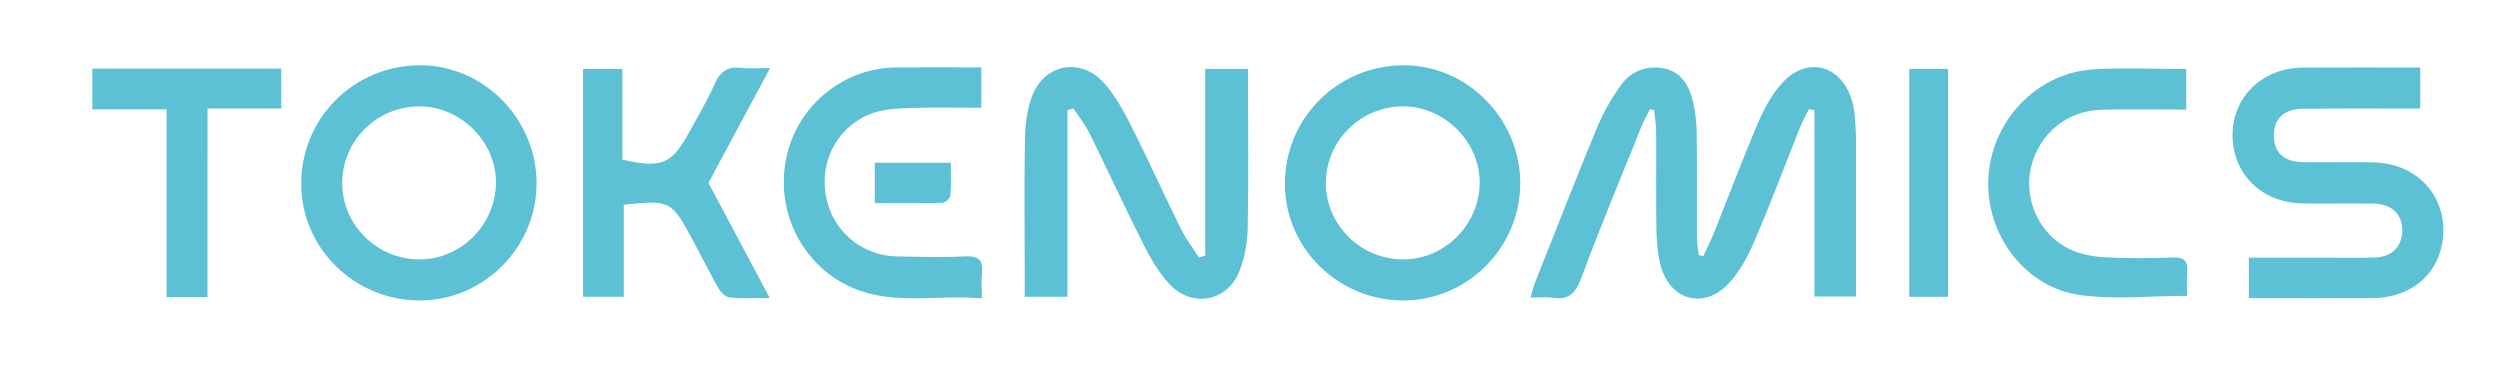
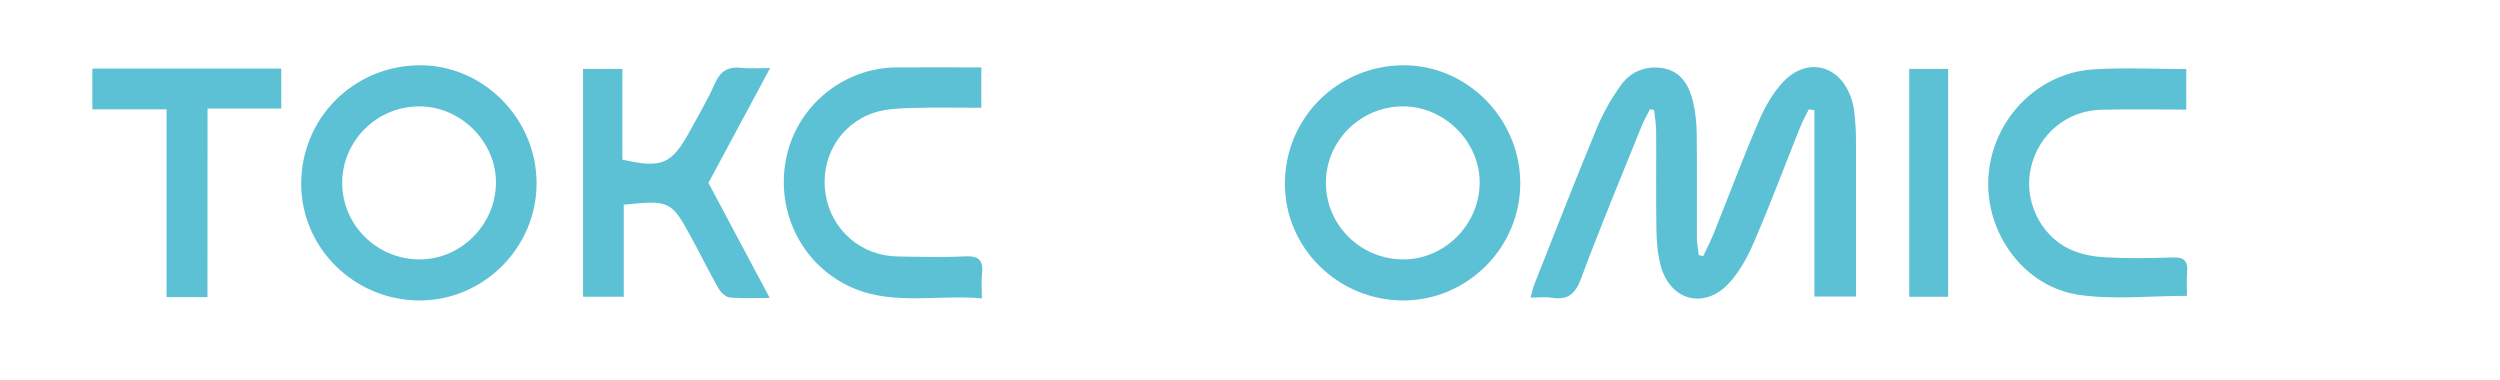
<svg xmlns="http://www.w3.org/2000/svg" xml:space="preserve" style="enable-background:new 0 0 397.15 60.29;" viewBox="0 0 397.15 60.29" y="0px" x="0px" id="Calque_1" version="1.1">
  <style type="text/css">
	.st0{fill:#5CC1D4;}
</style>
  <g>
    <path d="M270.58,40.68c0.55-1.19,1.16-2.35,1.65-3.56c2.39-5.96,4.64-11.98,7.17-17.87c0.96-2.24,2.24-4.51,3.9-6.26   c3.78-3.98,8.95-2.67,10.73,2.48c0.25,0.72,0.46,1.48,0.54,2.24c0.15,1.45,0.27,2.9,0.27,4.35c0.02,8.3,0.01,16.59,0.01,25.05   c-2.15,0-4.08,0-6.61,0c0-9.83,0-19.72,0-29.61c-0.3-0.04-0.59-0.09-0.89-0.13c-0.46,0.94-0.99,1.86-1.38,2.84   c-2.42,6.04-4.7,12.14-7.27,18.11c-1.03,2.4-2.33,4.85-4.1,6.73c-3.86,4.11-9.19,2.71-10.73-2.67c-0.53-1.86-0.69-3.88-0.73-5.83   c-0.09-5.22-0.01-10.45-0.04-15.68c-0.01-1.13-0.21-2.26-0.33-3.39c-0.22-0.04-0.44-0.08-0.66-0.13c-0.46,0.94-0.99,1.85-1.38,2.82   c-3.23,8.02-6.56,16-9.57,24.1c-0.91,2.46-2.11,3.42-4.62,3.03c-1-0.16-2.04-0.03-3.4-0.03c0.26-0.9,0.41-1.6,0.67-2.26   c3.25-8.2,6.44-16.41,9.82-24.56c1-2.43,2.32-4.78,3.86-6.91c1.6-2.22,4.07-3.2,6.82-2.68c2.8,0.53,4.03,2.78,4.64,5.28   c0.4,1.65,0.57,3.38,0.59,5.08c0.07,5.48,0.01,10.97,0.03,16.45c0,0.95,0.19,1.89,0.29,2.84   C270.08,40.59,270.33,40.63,270.58,40.68z" class="st0" />
-     <path d="M191.46,40.59c0-9.83,0-19.67,0-29.65c2.53,0,4.52,0,6.81,0c0,1.14,0,2.14,0,3.15c0,7.37,0.1,14.74-0.06,22.1   c-0.05,2.34-0.47,4.81-1.35,6.97c-1.95,4.8-7.55,5.78-11.1,1.95c-1.66-1.79-2.95-4-4.06-6.19c-2.97-5.88-5.72-11.87-8.64-17.78   c-0.68-1.39-1.69-2.61-2.54-3.91c-0.31,0.08-0.63,0.17-0.94,0.25c0,9.83,0,19.66,0,29.66c-2.53,0-4.52,0-6.8,0   c0-1.86,0-3.63,0-5.41c0-6.6-0.08-13.19,0.05-19.79c0.04-2.19,0.32-4.49,1.07-6.53c1.93-5.28,7.79-6.4,11.53-2.18   c1.73,1.95,3.04,4.34,4.23,6.69c2.74,5.42,5.24,10.97,7.93,16.42c0.79,1.6,1.91,3.05,2.87,4.56   C190.8,40.79,191.13,40.69,191.46,40.59z" class="st0" />
-     <path d="M357.25,47.36c0-2.22,0-4.15,0-6.43c4.09,0,8.08,0,12.07,0c2.65,0,5.31,0.06,7.96-0.03   c2.74-0.09,4.36-1.78,4.35-4.35c-0.01-2.51-1.71-4.16-4.49-4.2c-3.77-0.06-7.54,0.01-11.3-0.03c-6.5-0.07-11.19-4.66-11.18-10.89   c0.01-6.04,4.76-10.64,11.1-10.69c6.16-0.04,12.32-0.01,18.72-0.01c0,2.13,0,4.11,0,6.52c-0.87,0-1.77,0-2.66,0   c-5.31,0-10.62-0.03-15.93,0.02c-3.06,0.03-4.65,1.54-4.66,4.24c-0.01,2.72,1.57,4.21,4.65,4.25c3.68,0.05,7.37-0.03,11.05,0.03   c6.55,0.09,11.26,4.68,11.22,10.86c-0.05,6.28-4.67,10.68-11.31,10.71C370.34,47.38,363.86,47.36,357.25,47.36z" class="st0" />
    <path d="M241.51,29.03c0.05,10.24-8.36,18.7-18.58,18.7c-10.34,0-18.79-8.31-18.81-18.49   c-0.02-10.42,8.26-18.76,18.73-18.87C232.96,10.27,241.46,18.76,241.51,29.03z M210.63,29.02c-0.02,6.71,5.51,12.19,12.3,12.19   c6.56,0,12.06-5.49,12.13-12.12c0.07-6.5-5.51-12.14-12.07-12.19C216.22,16.84,210.64,22.31,210.63,29.02z" class="st0" />
    <path d="M85.24,29.03c0.05,10.24-8.36,18.7-18.58,18.7c-10.34,0-18.79-8.31-18.81-18.49   c-0.02-10.42,8.26-18.76,18.73-18.87C76.69,10.27,85.19,18.76,85.24,29.03z M54.36,29.02c-0.02,6.71,5.51,12.19,12.3,12.19   c6.56,0,12.06-5.49,12.13-12.12c0.07-6.5-5.51-12.14-12.07-12.19C59.95,16.84,54.38,22.31,54.36,29.02z" class="st0" />
    <path d="M122.28,47.33c-2.45,0-4.41,0.12-6.34-0.07c-0.65-0.06-1.43-0.8-1.79-1.43c-1.48-2.6-2.8-5.29-4.23-7.92   c-3.25-6.03-3.51-6.15-10.83-5.39c0,4.78,0,9.6,0,14.62c-2.32,0-4.31,0-6.47,0c0-12.01,0-24.02,0-36.19c2.04,0,3.97,0,6.25,0   c0,4.84,0,9.66,0,14.41c6.27,1.42,7.81,0.76,10.67-4.44c1.4-2.55,2.88-5.07,4.06-7.72c0.87-1.94,2.1-2.65,4.16-2.42   c1.33,0.15,2.68,0.03,4.58,0.03c-3.44,6.41-6.66,12.4-9.8,18.25C115.69,34.96,118.89,40.96,122.28,47.33z" class="st0" />
    <path d="M347.31,10.97c0,2.26,0,4.19,0,6.44c-4.56,0-8.98-0.07-13.41,0.02c-5.52,0.11-9.99,3.81-11.26,9.16   c-1.19,5.02,1.29,10.63,6.05,12.95c1.7,0.83,3.74,1.22,5.66,1.33c3.58,0.21,7.19,0.15,10.77,0.03c1.81-0.07,2.49,0.52,2.33,2.32   c-0.11,1.33-0.02,2.68-0.02,3.78c-5.92,0-11.62,0.64-17.12-0.15c-8.73-1.26-14.89-9.71-14.44-18.53c0.47-9.08,7.6-16.69,16.6-17.29   C337.32,10.7,342.21,10.97,347.31,10.97z" class="st0" />
    <path d="M32.96,47.2c-2.35,0-4.28,0-6.5,0c0-9.89,0-19.69,0-29.83c-4.06,0-7.85,0-11.79,0c0-2.34,0-4.33,0-6.47   c10.05,0,19.94,0,30.01,0c0,2.08,0,4.08,0,6.34c-3.86,0-7.67,0-11.71,0C32.96,27.29,32.96,37.1,32.96,47.2z" class="st0" />
    <path d="M309.48,47.15c-2.1,0-4.05,0-6.18,0c0-12.05,0-24,0-36.2c1.95,0,3.95,0,6.18,0   C309.48,22.86,309.48,34.88,309.48,47.15z" class="st0" />
    <g>
      <path d="M155.89,10.71c0,2.25,0,4.11,0,6.41c-3.7,0-7.34-0.08-10.98,0.03c-2.03,0.06-4.15,0.13-6.05,0.75    c-5.47,1.78-8.63,7.3-7.71,12.96c0.92,5.68,5.63,9.79,11.41,9.88c3.59,0.06,7.2,0.17,10.78-0.02c2.23-0.11,2.89,0.71,2.66,2.78    c-0.13,1.16-0.02,2.35-0.02,3.9c-7.49-0.68-14.92,1.41-21.88-2.32c-7.26-3.89-11.02-12.26-9.08-20.5    c1.87-7.97,9.08-13.78,17.29-13.87C146.75,10.67,151.18,10.71,155.89,10.71z" class="st0" />
-       <path d="M138.97,25.85c3.99,0,7.8,0,12.07,0c0,1.74,0.09,3.48-0.06,5.21c-0.04,0.44-0.8,1.15-1.24,1.16    c-3.55,0.1-7.1,0.05-10.77,0.05C138.97,30.03,138.97,28.09,138.97,25.85z" class="st0" />
    </g>
  </g>
</svg>